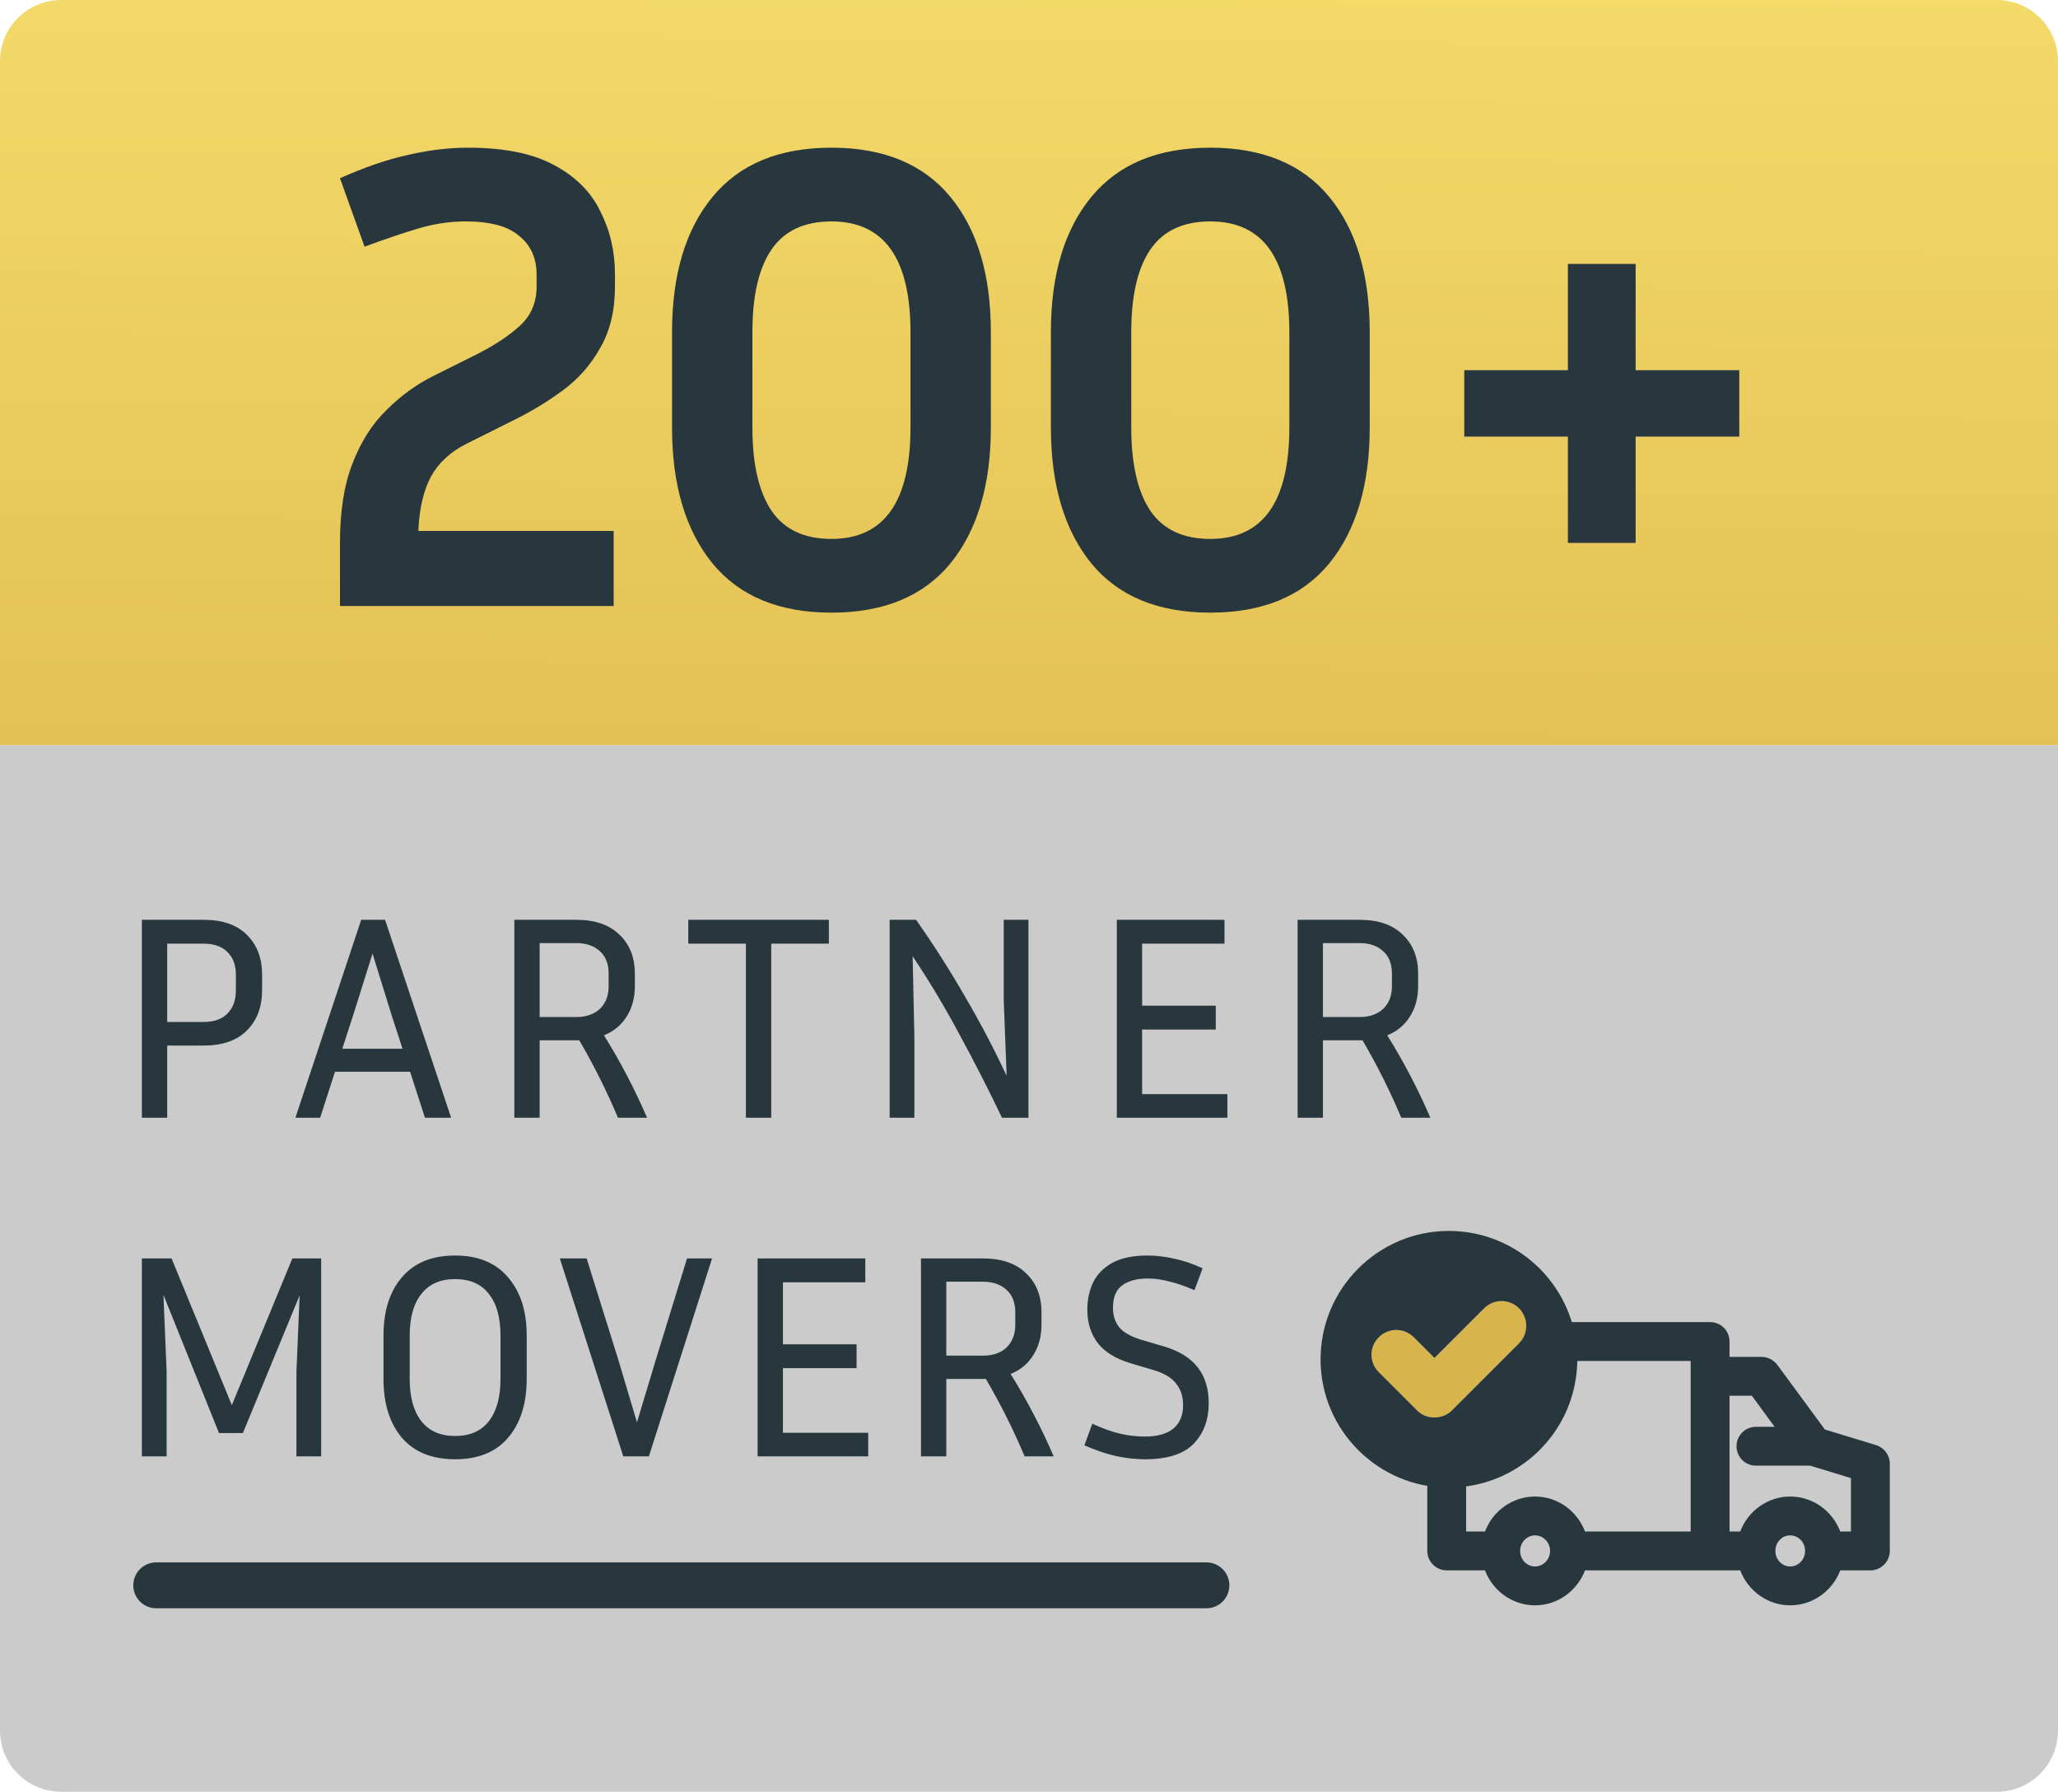
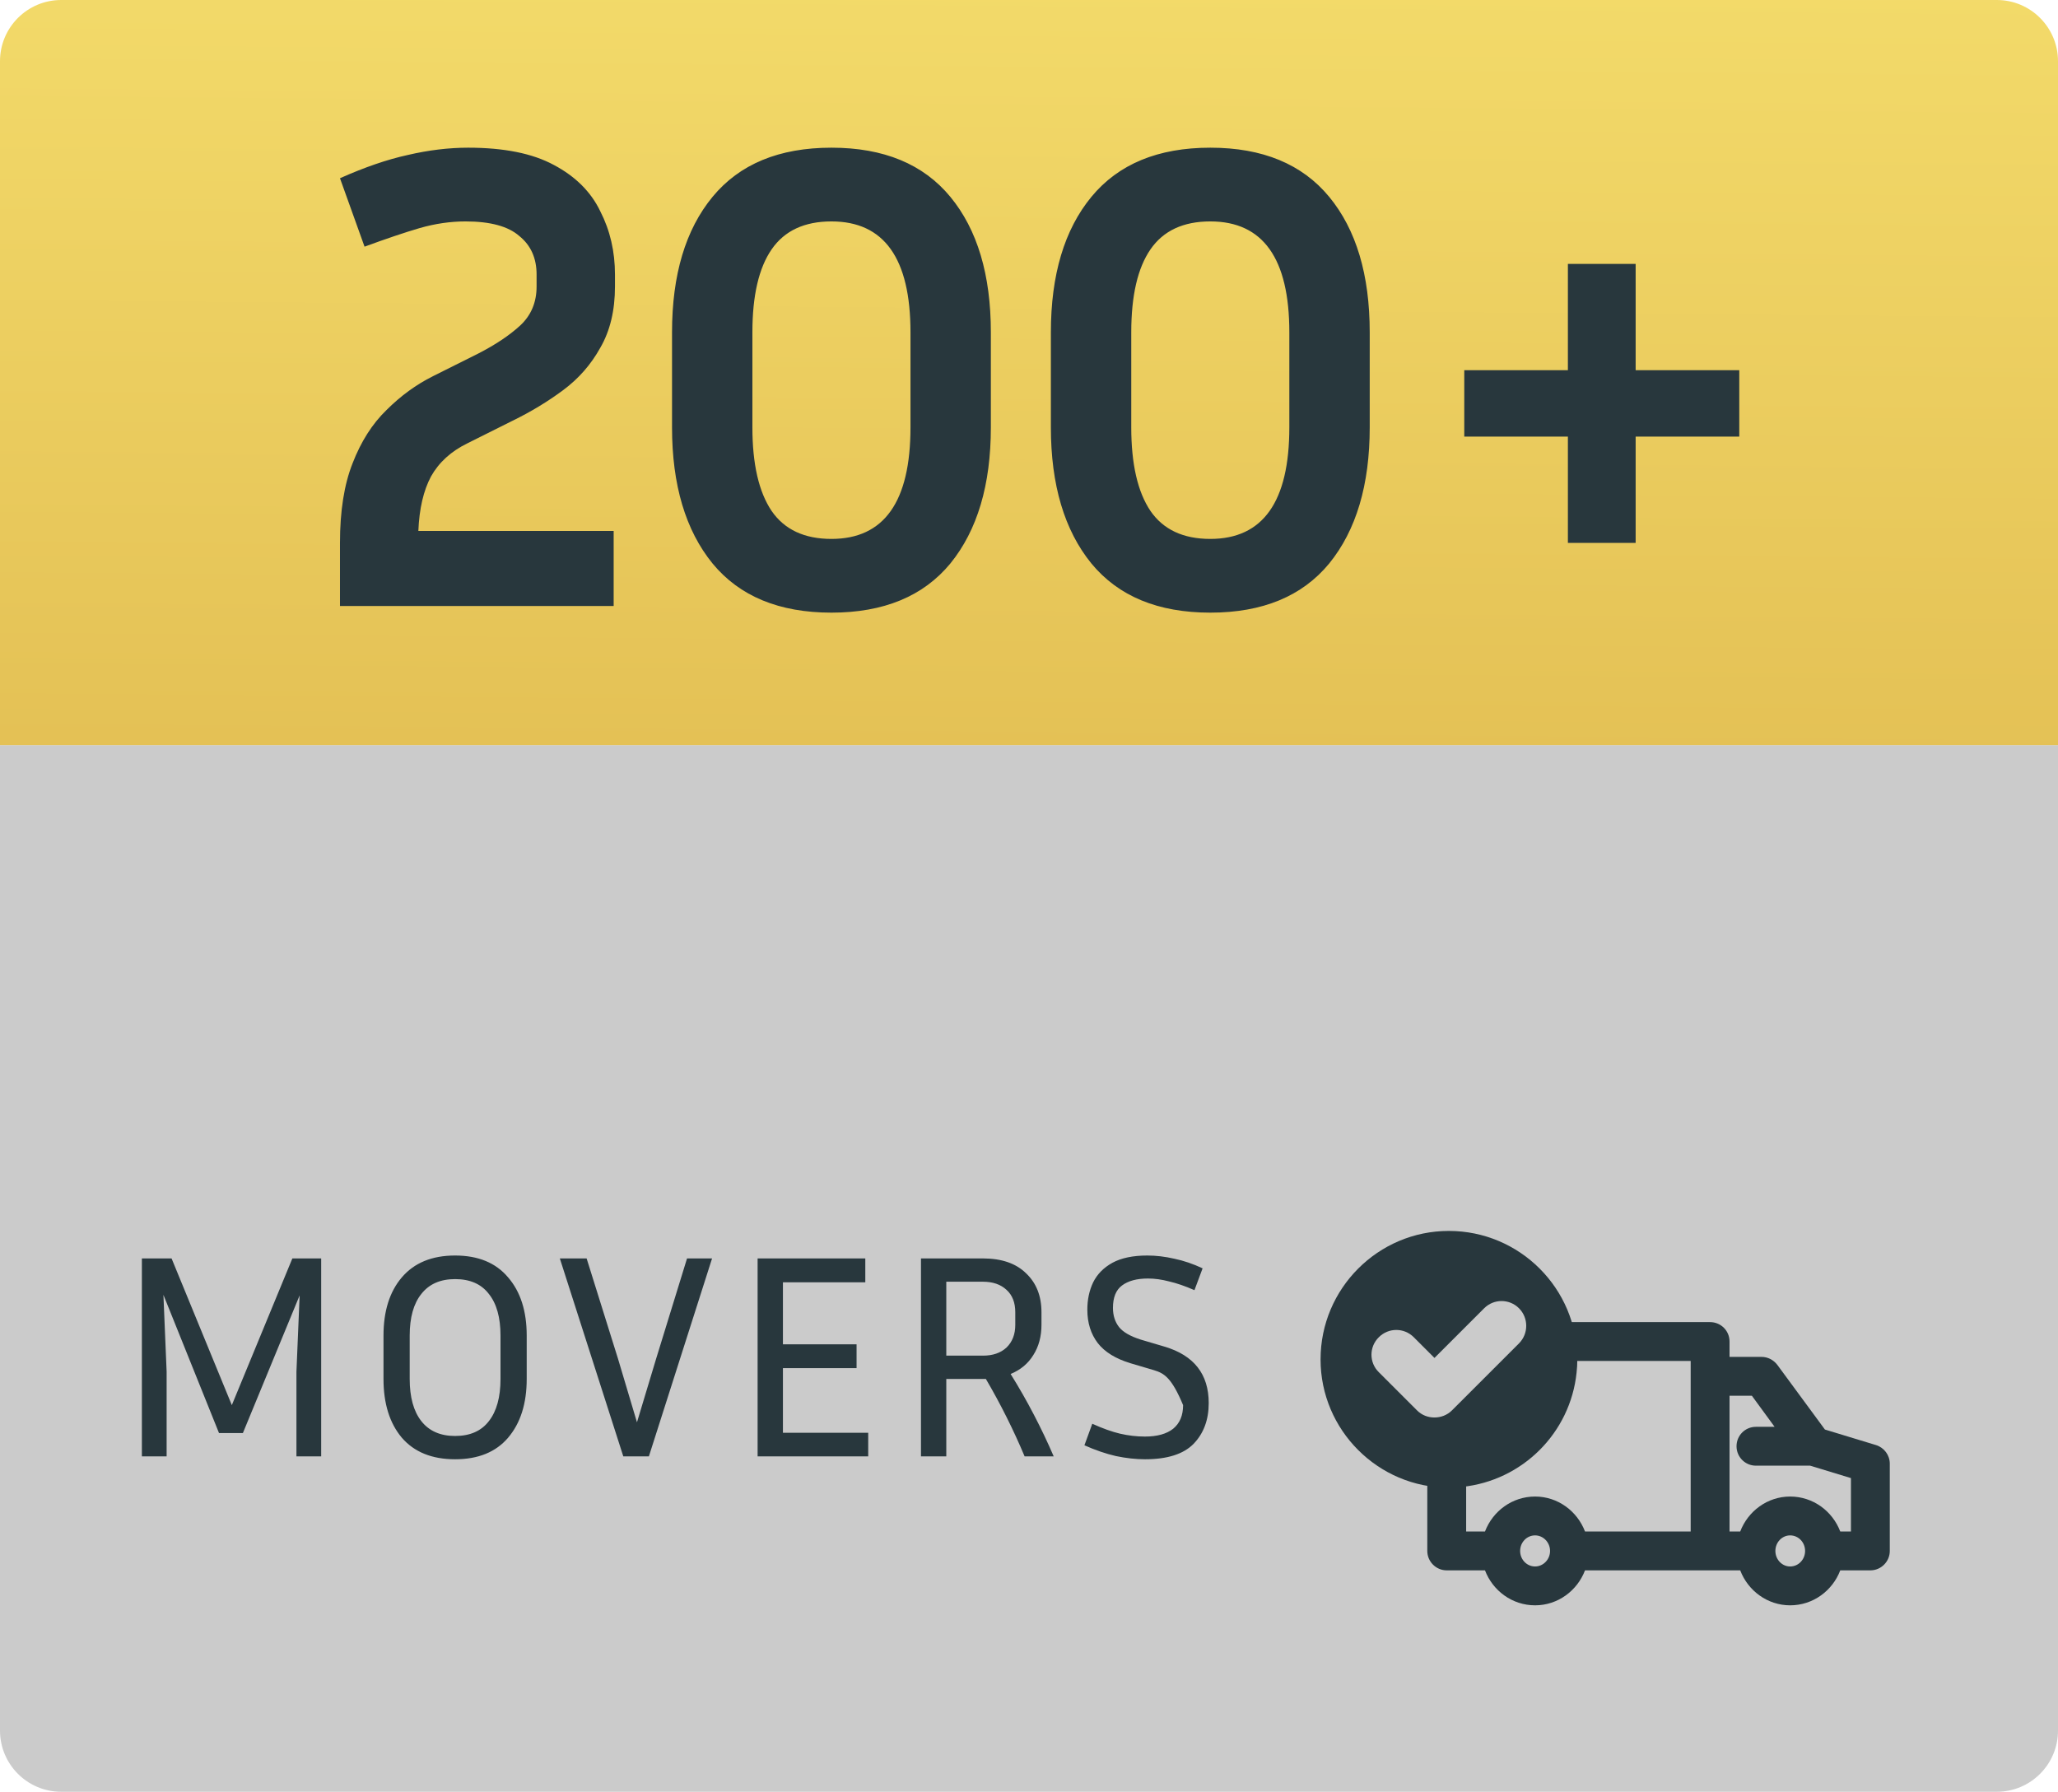
<svg xmlns="http://www.w3.org/2000/svg" width="116" height="101" viewBox="0 0 116 101" fill="none">
  <path d="M0 42H116V97.549C116 99.455 114.455 101 112.549 101H3.451C1.545 101 0 99.455 0 97.549V42Z" fill="#CBCBCB" />
  <path d="M0 3.451C0 1.545 1.545 0 3.451 0H112.549C114.455 0 116 1.545 116 3.451V42H0V3.451Z" fill="url(#paint0_linear_37_1599)" />
  <path d="M34.589 34.159H19.163V30.602C19.163 28.805 19.4 27.308 19.875 26.11C20.349 24.886 20.985 23.888 21.784 23.114C22.583 22.316 23.456 21.679 24.405 21.205L26.951 19.932C27.924 19.433 28.71 18.908 29.309 18.359C29.933 17.785 30.245 17.049 30.245 16.15V15.476C30.245 14.553 29.921 13.829 29.272 13.305C28.648 12.756 27.637 12.481 26.239 12.481C25.391 12.481 24.53 12.606 23.656 12.856C22.807 13.105 21.771 13.455 20.548 13.904L19.163 10.047C20.561 9.424 21.834 8.987 22.982 8.737C24.155 8.463 25.291 8.325 26.389 8.325C28.411 8.325 30.021 8.65 31.219 9.299C32.442 9.948 33.316 10.821 33.84 11.919C34.389 12.993 34.663 14.178 34.663 15.476V16.15C34.663 17.498 34.389 18.646 33.84 19.595C33.316 20.543 32.617 21.342 31.743 21.991C30.869 22.64 29.921 23.214 28.898 23.713L26.352 24.986C25.428 25.436 24.742 26.06 24.293 26.858C23.868 27.657 23.631 28.68 23.581 29.928H34.589V34.159ZM55.85 18.734V24.088C55.85 27.332 55.089 29.891 53.567 31.763C52.044 33.61 49.81 34.534 46.865 34.534C43.919 34.534 41.685 33.61 40.163 31.763C38.64 29.891 37.879 27.332 37.879 24.088V18.734C37.879 15.489 38.64 12.943 40.163 11.096C41.685 9.249 43.919 8.325 46.865 8.325C49.81 8.325 52.044 9.249 53.567 11.096C55.089 12.943 55.85 15.489 55.85 18.734ZM51.32 18.734C51.32 14.565 49.835 12.481 46.865 12.481C45.342 12.481 44.219 13.005 43.495 14.054C42.771 15.102 42.409 16.662 42.409 18.734V24.088C42.409 26.159 42.771 27.732 43.495 28.805C44.219 29.854 45.342 30.378 46.865 30.378C49.835 30.378 51.32 28.281 51.32 24.088V18.734ZM77.205 18.734V24.088C77.205 27.332 76.443 29.891 74.921 31.763C73.398 33.61 71.164 34.534 68.219 34.534C65.274 34.534 63.04 33.61 61.517 31.763C59.995 29.891 59.233 27.332 59.233 24.088V18.734C59.233 15.489 59.995 12.943 61.517 11.096C63.04 9.249 65.274 8.325 68.219 8.325C71.164 8.325 73.398 9.249 74.921 11.096C76.443 12.943 77.205 15.489 77.205 18.734ZM72.674 18.734C72.674 14.565 71.189 12.481 68.219 12.481C66.696 12.481 65.573 13.005 64.849 14.054C64.125 15.102 63.764 16.662 63.764 18.734V24.088C63.764 26.159 64.125 27.732 64.849 28.805C65.573 29.854 66.696 30.378 68.219 30.378C71.189 30.378 72.674 28.281 72.674 24.088V18.734ZM98.035 24.612H92.194V30.602H88.375V24.612H82.534V20.868H88.375V14.877H92.194V20.868H98.035V24.612Z" fill="#28373D" />
-   <path d="M7.997 63.004V51.848H11.475C12.547 51.848 13.362 52.132 13.92 52.701C14.489 53.259 14.773 54.008 14.773 54.949V55.818C14.773 56.759 14.489 57.514 13.92 58.082C13.362 58.651 12.547 58.936 11.475 58.936H9.424V63.004H7.997ZM11.475 53.193H9.424V57.607H11.475C12.066 57.607 12.514 57.448 12.821 57.131C13.138 56.814 13.296 56.376 13.296 55.818V54.949C13.296 54.402 13.138 53.975 12.821 53.669C12.514 53.352 12.066 53.193 11.475 53.193ZM23.952 63.004L23.115 60.412H18.882L18.045 63.004H16.651L20.359 51.848H21.704L25.428 63.004H23.952ZM19.916 57.197L19.292 59.116H22.688L22.065 57.197L20.998 53.751L19.916 57.197ZM30.418 58.64V63.004H28.991V51.848H32.485C33.535 51.848 34.345 52.127 34.913 52.685C35.493 53.232 35.783 53.965 35.783 54.883V55.589C35.783 56.245 35.63 56.814 35.324 57.295C35.028 57.776 34.602 58.132 34.044 58.361C34.514 59.116 34.952 59.882 35.356 60.658C35.761 61.435 36.133 62.217 36.472 63.004H34.831C34.208 61.517 33.481 60.062 32.649 58.64H30.418ZM32.485 53.161H30.418V57.328H32.485C33.043 57.328 33.486 57.175 33.814 56.868C34.142 56.551 34.306 56.125 34.306 55.589V54.883C34.306 54.336 34.142 53.915 33.814 53.62C33.486 53.314 33.043 53.161 32.485 53.161ZM38.795 53.193V51.848H46.719V53.193H43.471V63.004H42.043V53.193H38.795ZM50.145 63.004V51.848H51.638C52.633 53.27 53.546 54.703 54.377 56.147C55.22 57.579 56.007 59.078 56.74 60.642L56.576 56.376V51.848H57.97V63.004H56.477C55.712 61.407 54.919 59.854 54.099 58.345C53.289 56.825 52.403 55.343 51.441 53.899L51.539 58.443V63.004H50.145ZM69.183 61.675V63.004H62.949V51.848H69.019V53.193H64.376V56.688H68.527V58.033H64.376V61.675H69.183ZM74.568 58.64V63.004H73.141V51.848H76.635C77.686 51.848 78.495 52.127 79.064 52.685C79.643 53.232 79.933 53.965 79.933 54.883V55.589C79.933 56.245 79.78 56.814 79.474 57.295C79.178 57.776 78.752 58.132 78.194 58.361C78.665 59.116 79.102 59.882 79.507 60.658C79.911 61.435 80.283 62.217 80.622 63.004H78.982C78.358 61.517 77.631 60.062 76.8 58.64H74.568ZM76.635 53.161H74.568V57.328H76.635C77.193 57.328 77.636 57.175 77.964 56.868C78.293 56.551 78.457 56.125 78.457 55.589V54.883C78.457 54.336 78.293 53.915 77.964 53.62C77.636 53.314 77.193 53.161 76.635 53.161Z" fill="#28373D" />
-   <path d="M9.671 70.936L13.067 79.205L16.479 70.936H18.103V82.093H16.709V77.318L16.889 73.02L13.69 80.78H12.345L9.211 72.987L9.392 77.318V82.093H7.997V70.936H9.671ZM29.688 75.284V77.729C29.688 79.118 29.338 80.222 28.638 81.043C27.949 81.852 26.953 82.257 25.652 82.257C24.35 82.257 23.35 81.852 22.65 81.043C21.96 80.222 21.616 79.118 21.616 77.729V75.284C21.616 73.906 21.96 72.812 22.65 72.003C23.35 71.183 24.35 70.772 25.652 70.772C26.953 70.772 27.949 71.183 28.638 72.003C29.338 72.812 29.688 73.906 29.688 75.284ZM28.211 75.284C28.211 74.267 27.993 73.485 27.555 72.938C27.128 72.38 26.494 72.101 25.652 72.101C24.821 72.101 24.186 72.38 23.749 72.938C23.311 73.485 23.093 74.267 23.093 75.284V77.729C23.093 78.757 23.311 79.55 23.749 80.108C24.186 80.665 24.821 80.944 25.652 80.944C26.494 80.944 27.128 80.665 27.555 80.108C27.993 79.55 28.211 78.757 28.211 77.729V75.284ZM40.136 70.936L36.575 82.093H35.132L31.555 70.936H33.065L34.836 76.597L35.903 80.173L36.986 76.58L38.725 70.936H40.136ZM48.937 80.764V82.093H42.703V70.936H48.773V72.282H44.13V75.776H48.281V77.121H44.13V80.764H48.937ZM53.338 77.729V82.093H51.911V70.936H55.405C56.455 70.936 57.265 71.215 57.834 71.773C58.413 72.32 58.703 73.053 58.703 73.972V74.677C58.703 75.333 58.55 75.902 58.244 76.383C57.948 76.865 57.522 77.22 56.964 77.45C57.434 78.204 57.872 78.97 58.276 79.747C58.681 80.523 59.053 81.305 59.392 82.093H57.752C57.128 80.605 56.401 79.15 55.569 77.729H53.338ZM55.405 72.249H53.338V76.416H55.405C55.963 76.416 56.406 76.263 56.734 75.957C57.062 75.639 57.227 75.213 57.227 74.677V73.972C57.227 73.425 57.062 73.004 56.734 72.708C56.406 72.402 55.963 72.249 55.405 72.249ZM64.537 80.977C65.226 80.977 65.757 80.829 66.128 80.534C66.5 80.228 66.686 79.785 66.686 79.205C66.686 78.724 66.555 78.319 66.292 77.991C66.041 77.663 65.625 77.411 65.046 77.236L63.717 76.843C62.885 76.591 62.273 76.214 61.879 75.711C61.485 75.197 61.288 74.568 61.288 73.824C61.288 73.255 61.398 72.741 61.617 72.282C61.846 71.822 62.207 71.456 62.699 71.183C63.203 70.909 63.859 70.772 64.668 70.772C65.16 70.772 65.669 70.832 66.194 70.953C66.719 71.062 67.249 71.243 67.785 71.494L67.326 72.725C66.801 72.495 66.325 72.331 65.899 72.233C65.483 72.123 65.084 72.068 64.701 72.068C64.078 72.068 63.591 72.2 63.241 72.462C62.902 72.714 62.732 73.135 62.732 73.725C62.732 74.152 62.847 74.513 63.077 74.808C63.306 75.093 63.717 75.328 64.307 75.514L65.636 75.907C67.299 76.4 68.13 77.461 68.13 79.09C68.13 80.031 67.846 80.797 67.277 81.387C66.708 81.967 65.795 82.257 64.537 82.257C64.023 82.257 63.476 82.197 62.896 82.076C62.328 81.945 61.737 81.743 61.124 81.469L61.567 80.255C62.147 80.518 62.667 80.704 63.126 80.813C63.596 80.922 64.067 80.977 64.537 80.977Z" fill="#28373D" />
-   <path d="M8.806 89.363H67.999" stroke="#28373D" stroke-width="2.588" stroke-linecap="round" />
-   <path d="M85.619 75.724C86.162 75.18 86.162 74.289 85.619 73.746C85.076 73.203 84.198 73.203 83.655 73.746L80.855 76.546L79.685 75.376C79.142 74.832 78.265 74.832 77.721 75.376C77.164 75.919 77.164 76.81 77.721 77.353L79.866 79.499C80.145 79.777 80.493 79.902 80.855 79.902C81.204 79.902 81.566 79.777 81.844 79.499L85.619 75.724Z" fill="#D8B54C" />
+   <path d="M9.671 70.936L13.067 79.205L16.479 70.936H18.103V82.093H16.709V77.318L16.889 73.02L13.69 80.78H12.345L9.211 72.987L9.392 77.318V82.093H7.997V70.936H9.671ZM29.688 75.284V77.729C29.688 79.118 29.338 80.222 28.638 81.043C27.949 81.852 26.953 82.257 25.652 82.257C24.35 82.257 23.35 81.852 22.65 81.043C21.96 80.222 21.616 79.118 21.616 77.729V75.284C21.616 73.906 21.96 72.812 22.65 72.003C23.35 71.183 24.35 70.772 25.652 70.772C26.953 70.772 27.949 71.183 28.638 72.003C29.338 72.812 29.688 73.906 29.688 75.284ZM28.211 75.284C28.211 74.267 27.993 73.485 27.555 72.938C27.128 72.38 26.494 72.101 25.652 72.101C24.821 72.101 24.186 72.38 23.749 72.938C23.311 73.485 23.093 74.267 23.093 75.284V77.729C23.093 78.757 23.311 79.55 23.749 80.108C24.186 80.665 24.821 80.944 25.652 80.944C26.494 80.944 27.128 80.665 27.555 80.108C27.993 79.55 28.211 78.757 28.211 77.729V75.284ZM40.136 70.936L36.575 82.093H35.132L31.555 70.936H33.065L34.836 76.597L35.903 80.173L36.986 76.58L38.725 70.936H40.136ZM48.937 80.764V82.093H42.703V70.936H48.773V72.282H44.13V75.776H48.281V77.121H44.13V80.764H48.937ZM53.338 77.729V82.093H51.911V70.936H55.405C56.455 70.936 57.265 71.215 57.834 71.773C58.413 72.32 58.703 73.053 58.703 73.972V74.677C58.703 75.333 58.55 75.902 58.244 76.383C57.948 76.865 57.522 77.22 56.964 77.45C57.434 78.204 57.872 78.97 58.276 79.747C58.681 80.523 59.053 81.305 59.392 82.093H57.752C57.128 80.605 56.401 79.15 55.569 77.729H53.338ZM55.405 72.249H53.338V76.416H55.405C55.963 76.416 56.406 76.263 56.734 75.957C57.062 75.639 57.227 75.213 57.227 74.677V73.972C57.227 73.425 57.062 73.004 56.734 72.708C56.406 72.402 55.963 72.249 55.405 72.249ZM64.537 80.977C65.226 80.977 65.757 80.829 66.128 80.534C66.5 80.228 66.686 79.785 66.686 79.205C66.041 77.663 65.625 77.411 65.046 77.236L63.717 76.843C62.885 76.591 62.273 76.214 61.879 75.711C61.485 75.197 61.288 74.568 61.288 73.824C61.288 73.255 61.398 72.741 61.617 72.282C61.846 71.822 62.207 71.456 62.699 71.183C63.203 70.909 63.859 70.772 64.668 70.772C65.16 70.772 65.669 70.832 66.194 70.953C66.719 71.062 67.249 71.243 67.785 71.494L67.326 72.725C66.801 72.495 66.325 72.331 65.899 72.233C65.483 72.123 65.084 72.068 64.701 72.068C64.078 72.068 63.591 72.2 63.241 72.462C62.902 72.714 62.732 73.135 62.732 73.725C62.732 74.152 62.847 74.513 63.077 74.808C63.306 75.093 63.717 75.328 64.307 75.514L65.636 75.907C67.299 76.4 68.13 77.461 68.13 79.09C68.13 80.031 67.846 80.797 67.277 81.387C66.708 81.967 65.795 82.257 64.537 82.257C64.023 82.257 63.476 82.197 62.896 82.076C62.328 81.945 61.737 81.743 61.124 81.469L61.567 80.255C62.147 80.518 62.667 80.704 63.126 80.813C63.596 80.922 64.067 80.977 64.537 80.977Z" fill="#28373D" />
  <path d="M105.741 81.457L102.862 80.581L100.179 76.935C99.971 76.661 99.643 76.486 99.293 76.486H97.486V75.621C97.486 75.008 96.993 74.526 96.391 74.526H88.234C88.3 74.877 88.333 75.249 88.333 75.621C88.333 75.873 88.322 76.114 88.289 76.355C88.278 76.475 88.256 76.596 88.234 76.716H95.296V86.329H89.34C88.902 85.18 87.807 84.358 86.526 84.358C85.234 84.358 84.14 85.18 83.702 86.329H82.64V82.3C82.519 82.322 82.399 82.344 82.278 82.355C82.037 82.388 81.797 82.398 81.545 82.398C81.173 82.398 80.8 82.366 80.45 82.3V87.424C80.45 88.026 80.943 88.519 81.545 88.519H83.702C84.14 89.668 85.234 90.49 86.526 90.49C87.807 90.49 88.902 89.668 89.34 88.519H98.088C98.526 89.668 99.621 90.49 100.902 90.49C102.194 90.49 103.289 89.668 103.727 88.519H105.424C106.026 88.519 106.519 88.026 106.519 87.424V82.508C106.519 82.026 106.201 81.599 105.741 81.457ZM86.526 88.3C86.056 88.3 85.683 87.906 85.683 87.424C85.683 86.942 86.056 86.548 86.526 86.548C86.986 86.548 87.37 86.942 87.37 87.424C87.37 87.906 86.986 88.3 86.526 88.3ZM100.902 88.3C100.442 88.3 100.07 87.906 100.07 87.424C100.07 86.942 100.442 86.548 100.902 86.548C101.373 86.548 101.745 86.942 101.745 87.424C101.745 87.906 101.373 88.3 100.902 88.3ZM104.329 86.329H103.727C103.289 85.18 102.194 84.358 100.902 84.358C99.621 84.358 98.526 85.18 98.088 86.329H97.486V78.676H98.745L100.026 80.428H98.975C98.362 80.428 97.88 80.92 97.88 81.523C97.88 82.125 98.362 82.618 98.975 82.618H102.03L104.329 83.318V86.329Z" fill="#28373D" />
  <path d="M82.402 83.816C85.814 83.468 88.516 80.766 88.865 77.367C88.892 77.13 88.906 76.88 88.906 76.629C88.906 72.631 85.661 69.386 81.663 69.386C77.68 69.386 74.434 72.631 74.434 76.629C74.434 80.613 77.68 83.858 81.663 83.858C81.914 83.858 82.165 83.844 82.402 83.816ZM79.867 79.498L77.721 77.353C77.164 76.81 77.164 75.919 77.721 75.375C78.265 74.832 79.142 74.832 79.685 75.375L80.855 76.545L83.655 73.746C84.198 73.202 85.076 73.202 85.619 73.746C86.162 74.289 86.162 75.18 85.619 75.724L81.844 79.498C81.566 79.777 81.204 79.902 80.855 79.902C80.493 79.902 80.145 79.777 79.867 79.498Z" fill="#28373D" />
  <defs>
    <linearGradient id="paint0_linear_37_1599" x1="58.12" y1="-24.374" x2="57.421" y2="59.156" gradientUnits="userSpaceOnUse">
      <stop stop-color="#FBE875" />
      <stop offset="1" stop-color="#DEB74D" />
    </linearGradient>
  </defs>
</svg>